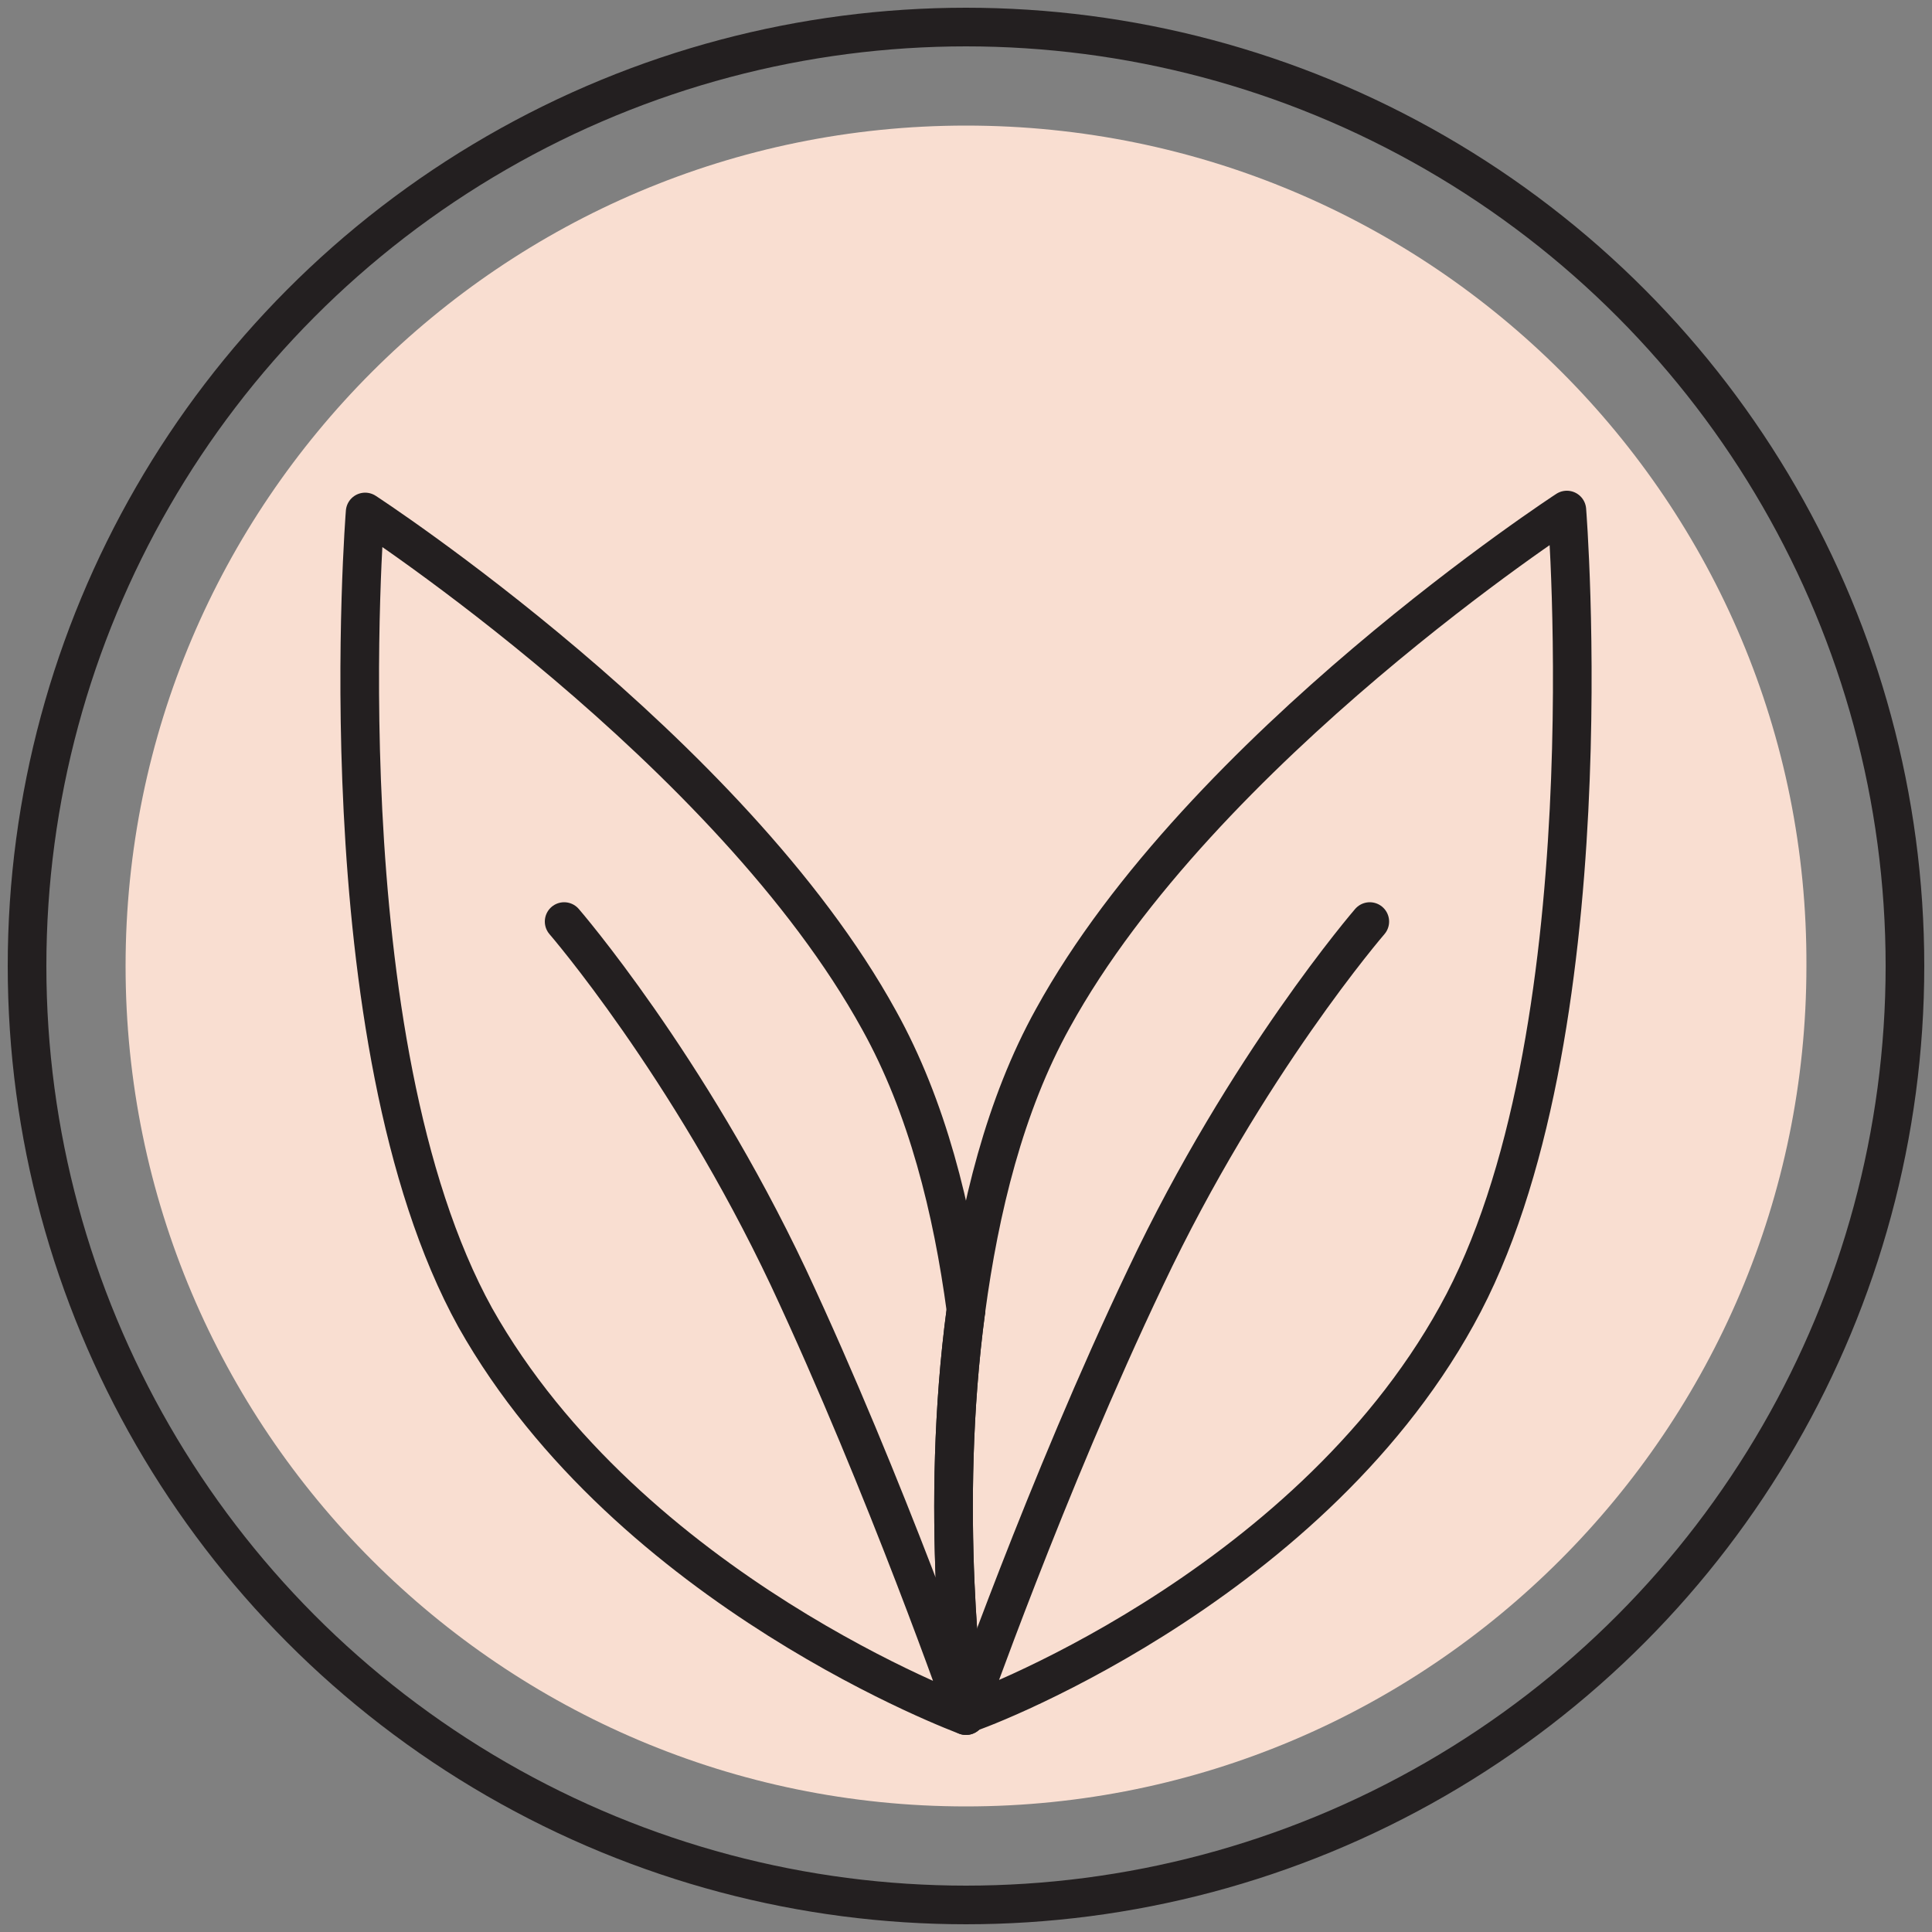
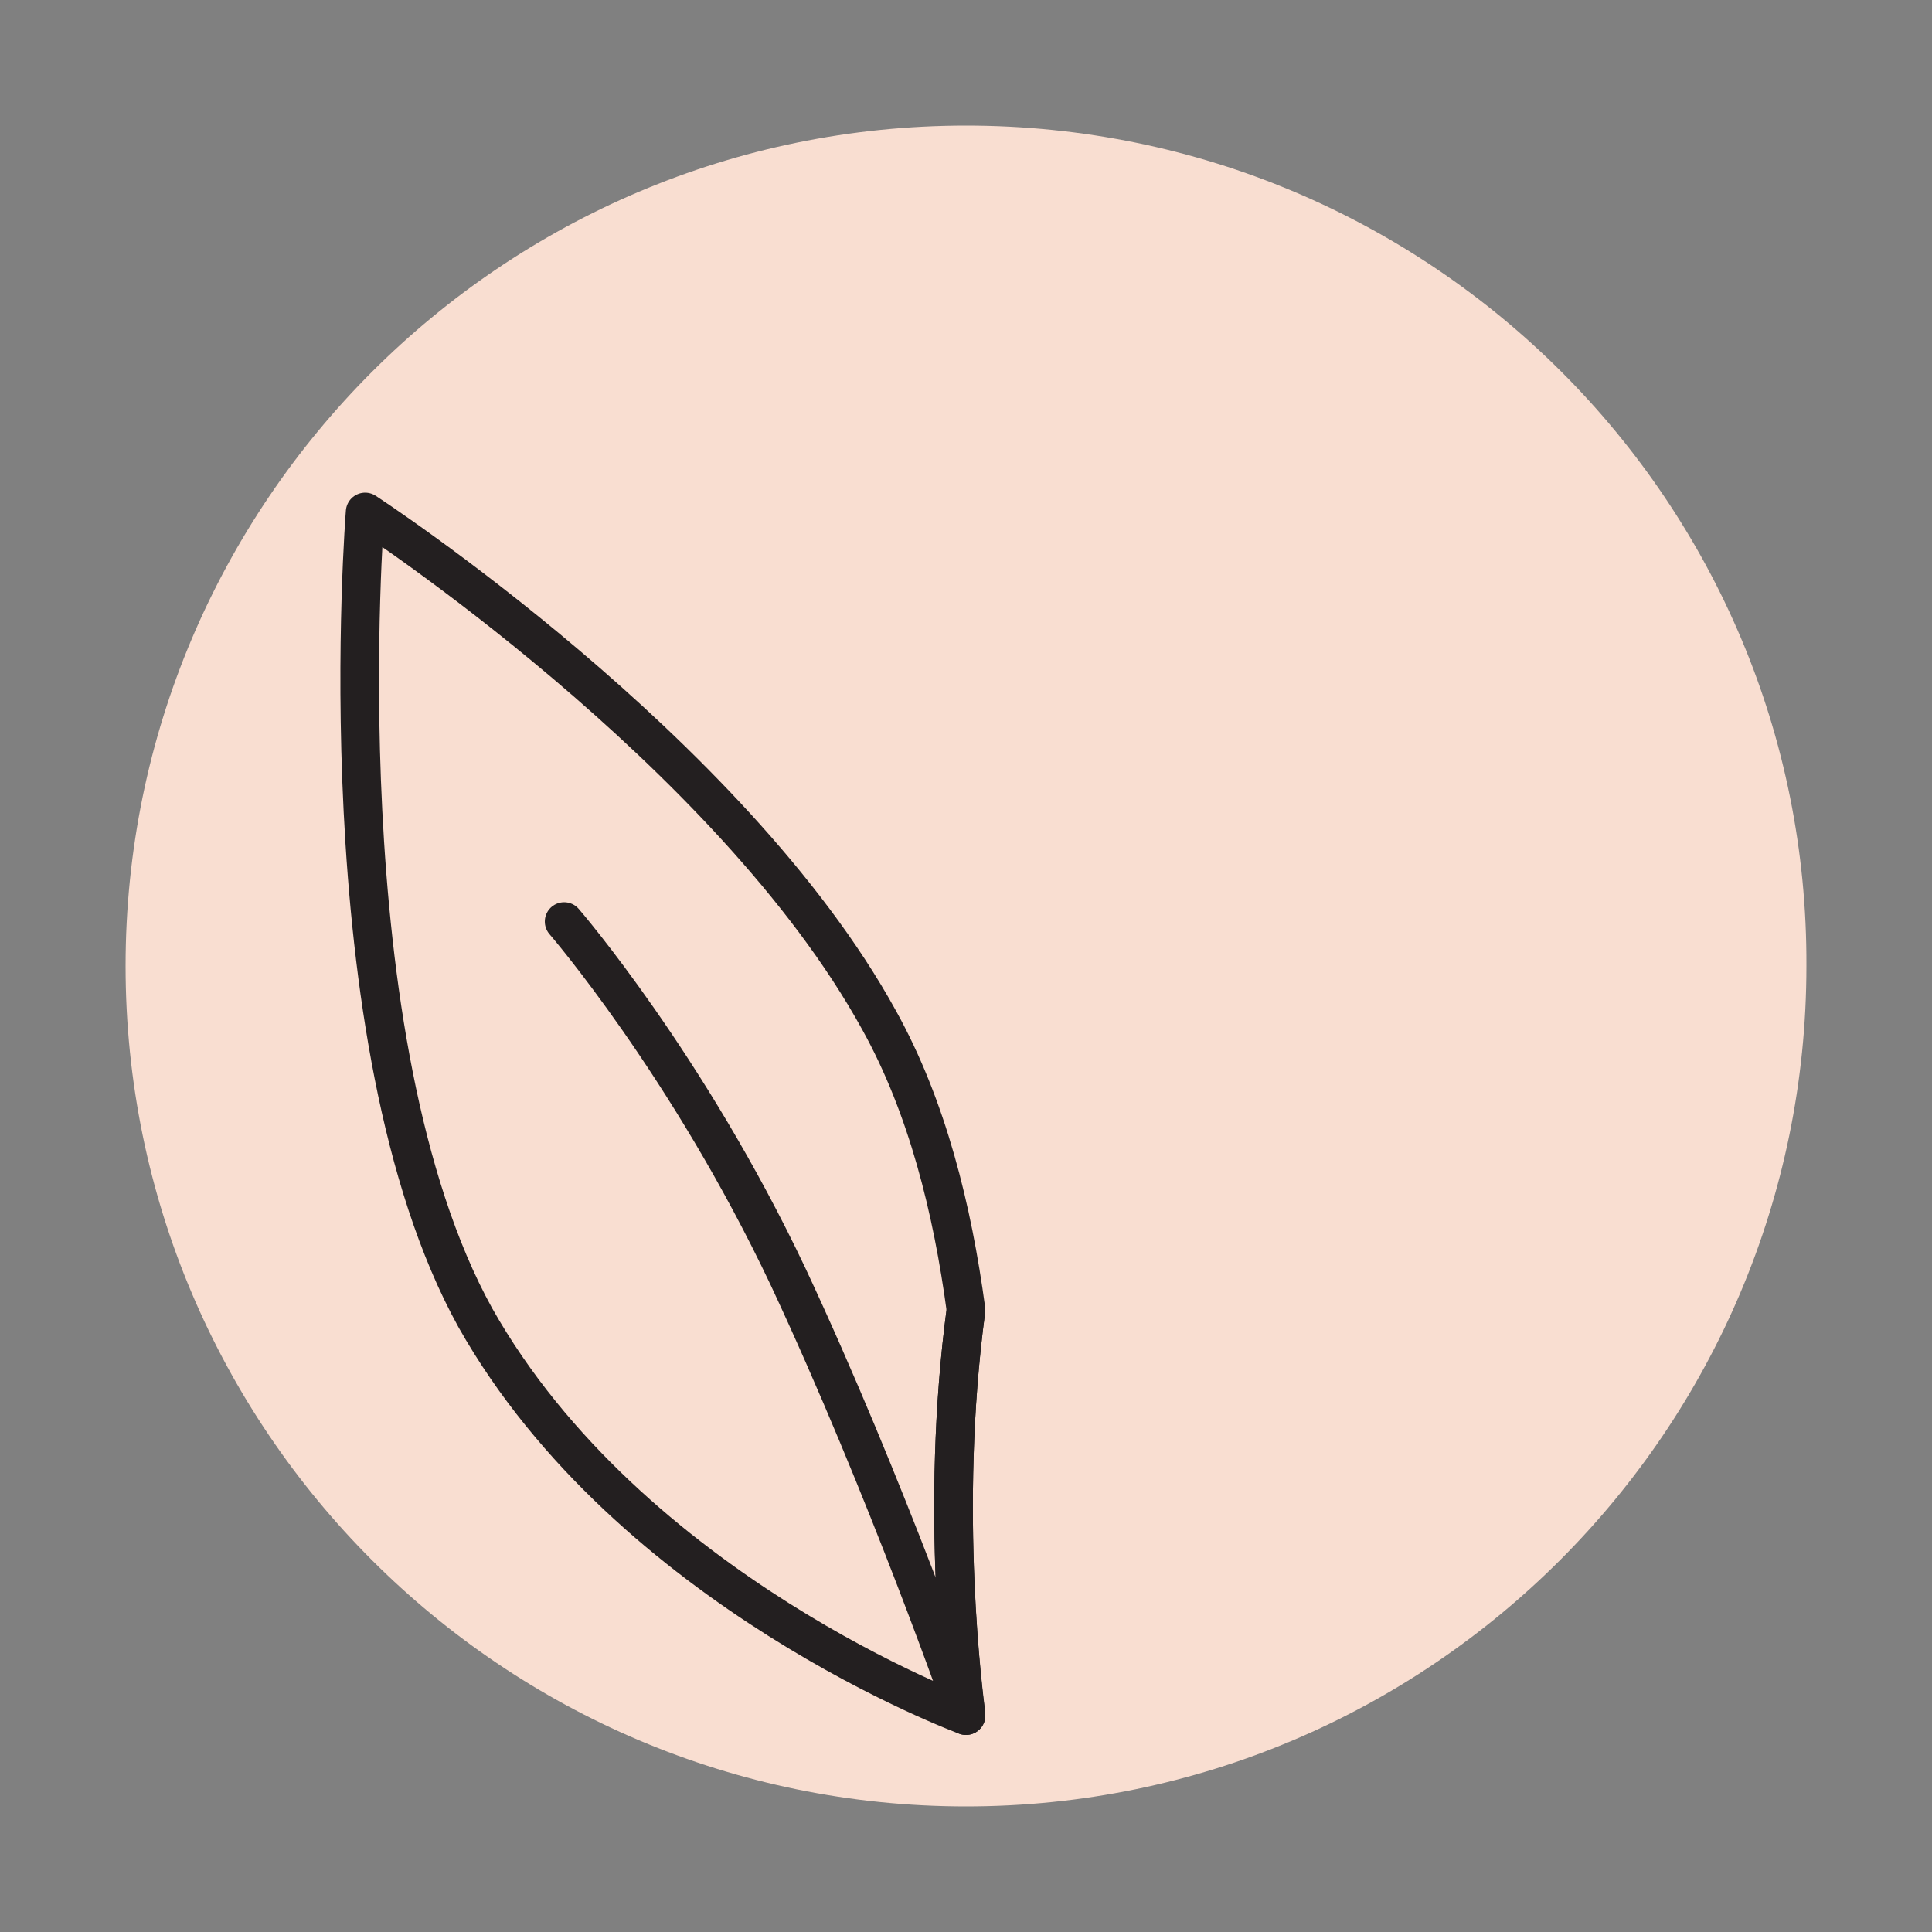
<svg xmlns="http://www.w3.org/2000/svg" version="1.1" id="Layer_1" x="0px" y="0px" viewBox="0 0 100 100" style="enable-background:new 0 0 100 100;" xml:space="preserve">
  <rect x="0" y="0" width="100" height="100" fill="#808080" stroke="none" />
  <style type="text/css">
	.st0{fill:#F9DED1;}
	.st1{fill:none;stroke:#231F20;stroke-width:2;stroke-linecap:round;stroke-linejoin:round;stroke-miterlimit:10;}
	.st2{fill:#FFFFFF;stroke:#231F20;stroke-width:2;stroke-linecap:round;stroke-linejoin:round;stroke-miterlimit:10;}
</style>
  <g id="VEGAN">
    <g>
      <path class="st0" d="M50,6.5C26,6.5,6.5,26,6.5,50S26,93.5,50,93.5S93.5,74,93.5,50C93.6,26,74.1,6.5,50,6.5" />
    </g>
    <g>
-       <circle id="VEGAN_16_" class="st1" cx="50" cy="50" r="48.6" />
      <g>
        <path class="st1" d="M50,67.8c-0.7-5.2-2-10.5-4.5-15c-7.7-14-26.6-26.3-26.6-26.3s-2.2,27.4,5.7,41.7C32.6,82.4,50,88.8,50,88.8     S45.9,77,40.8,66.1c-5.2-11-11.6-18.4-11.6-18.4s6.4,7.4,11.6,18.4C45.9,77,50,88.8,50,88.8s0,0,0-0.1     C49.9,87.9,48.6,78.2,50,67.8z" />
-         <path class="st1" d="M50,88.7C50,88.7,50,88.8,50,88.7c0,0.1,4.1-11.7,9.3-22.6c5.2-11,11.6-18.4,11.6-18.4s-6.4,7.4-11.6,18.4     C54.1,77,50,88.8,50,88.7c0,0.1,17.5-6.3,25.4-20.6c7.9-14.2,5.7-41.7,5.7-41.7S62.2,38.7,54.5,52.7c-2.5,4.5-3.8,9.9-4.5,15.1" />
        <path class="st2" d="M50,67.8c-1.4,10.4-0.1,20.2,0,21" />
      </g>
    </g>
  </g>
</svg>